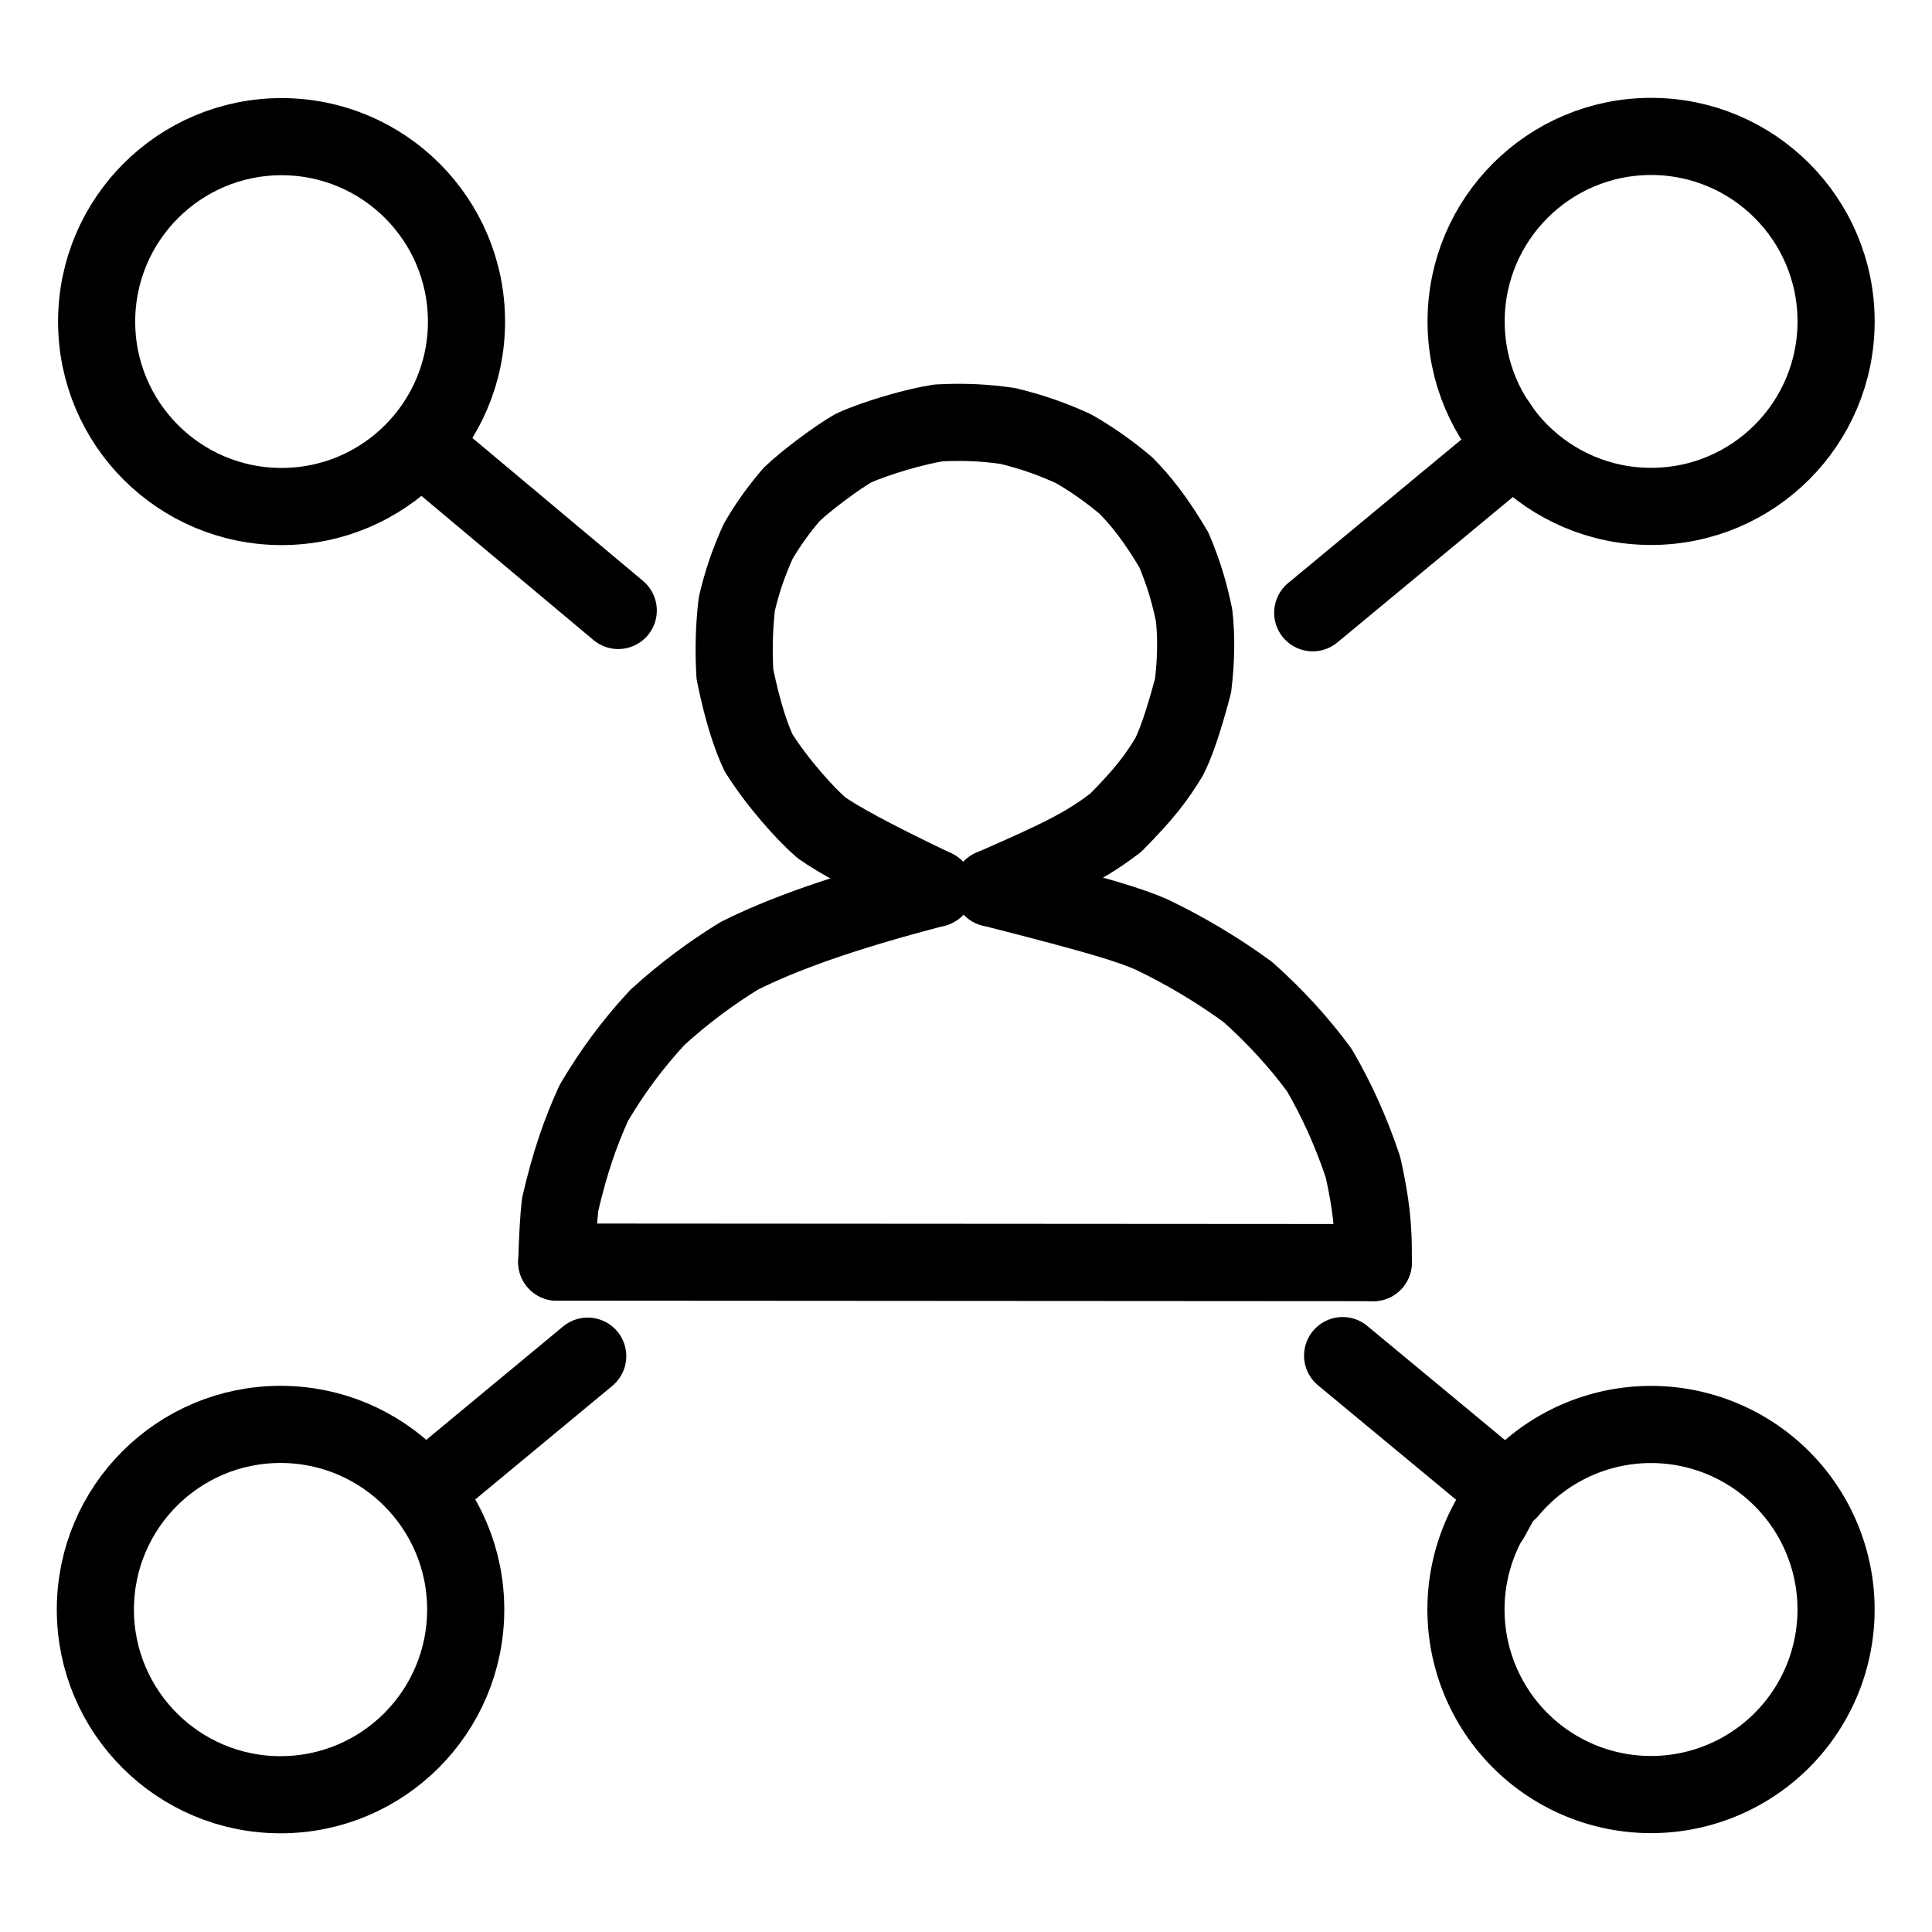
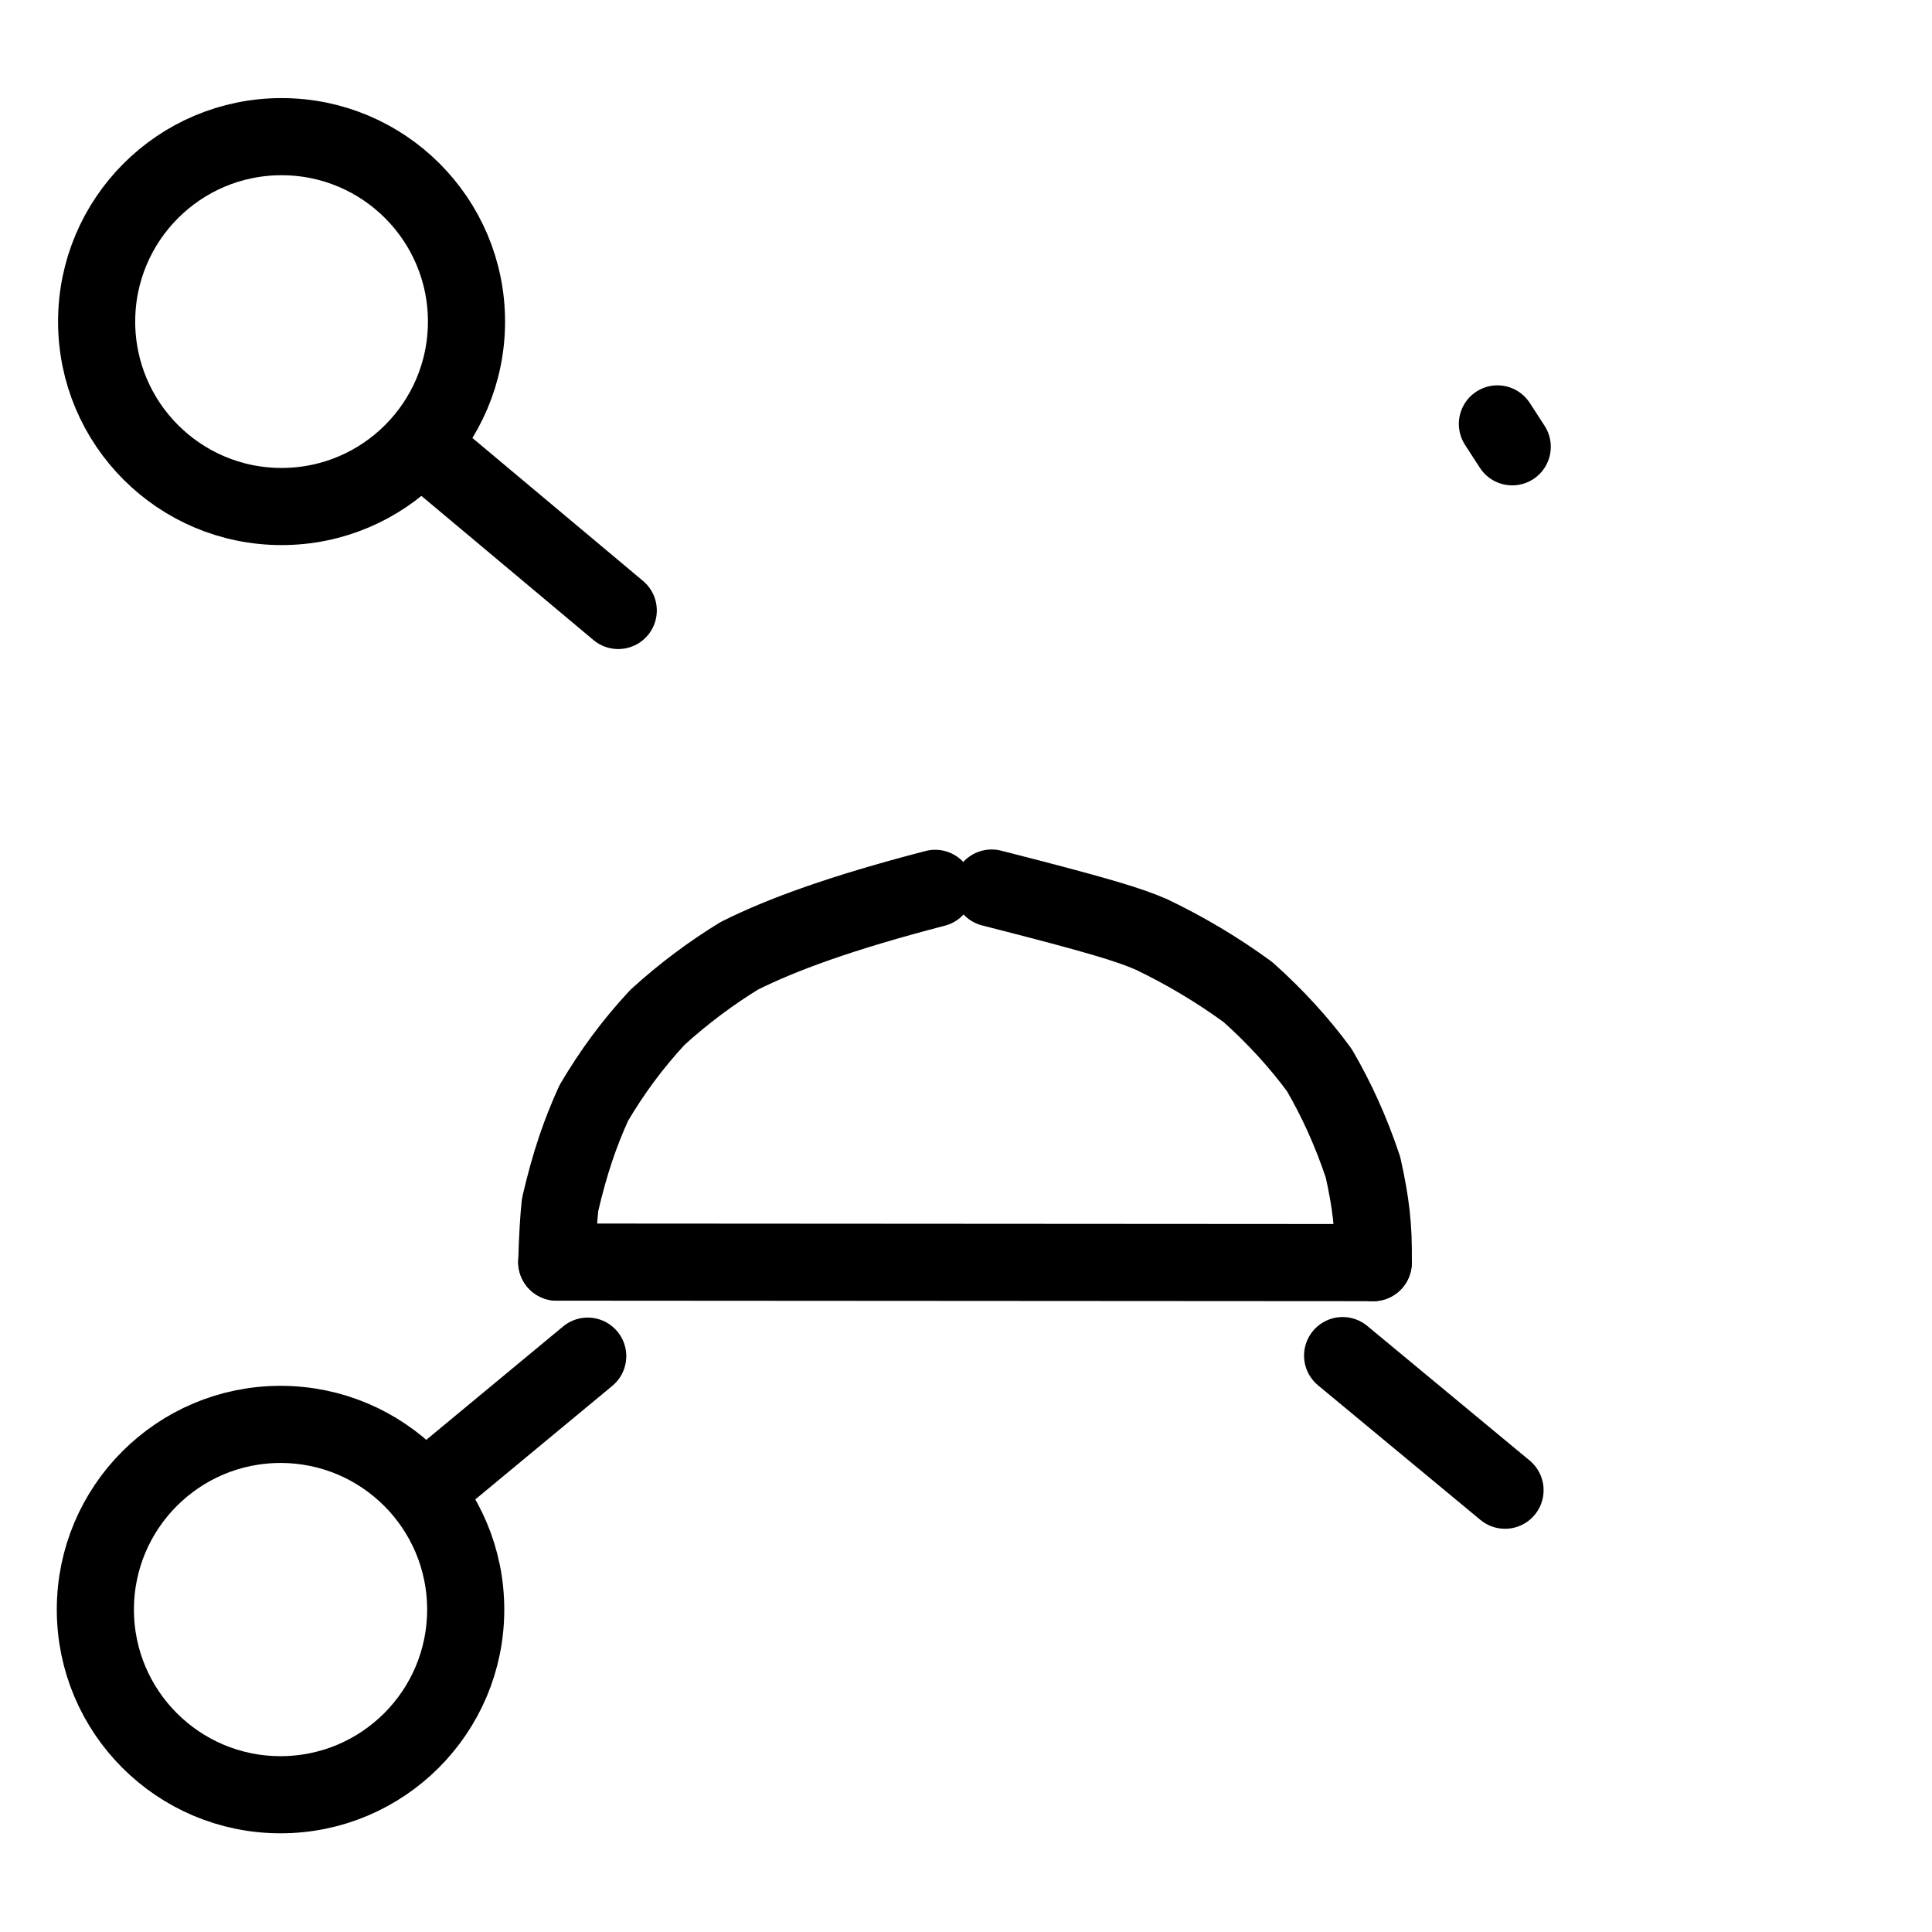
<svg xmlns="http://www.w3.org/2000/svg" width="1024" height="1024" viewBox="-51.5 -51.5 1127.0 1127.0">
  <g fill="none" stroke="black" stroke-width="45" stroke-linecap="round" stroke-linejoin="round">
    <path d="M 749.552,685.023 C 749.933,663.862 748.132,650.02 743.585,629.387 C 736.38,607.845 727.956,589.655 718.145,572.771 C 706.591,557.003 692.734,541.77 676.463,527.205 C 658.323,513.983 639.529,502.843 619.933,493.479 C 607.41,488.15 592.406,483.166 526.959,466.532" data-line="nan" stroke-width="45.0" />
    <path d="M 494.018,466.705 C 439.214,480.939 404.327,493.727 379.751,506.06 C 363.987,515.711 347.477,527.824 331.969,541.995 C 317.282,557.846 305.584,573.794 294.878,591.895 C 286.979,609.369 281.109,626.037 275.239,651.158 Q 273.938,662.674 273.286,684.722" data-line="nan" stroke-width="45.0" />
-     <path d="M 526.959,466.532 C 570.39,447.688 582.838,440.916 599.207,428.55 C 616.061,411.526 622.787,402.59 630.515,389.96 C 634.05,382.86 638.633,370.573 644.472,348.4 C 646.109,334.53 646.572,320.758 645.051,307.404 C 642.067,293.066 638.775,282.444 633.312,269.419 C 622.718,251.364 613.741,240.265 605.28,231.727 C 595.402,223.404 585.037,216.125 574.702,210.246 C 561.846,204.377 550.904,200.578 536.412,196.973 C 522.589,195.02 510.756,194.459 496.004,195.198 C 483.109,197.137 460.319,203.634 446.567,209.779 C 437.577,214.818 419.016,228.523 410.209,237.01 C 402.358,246.161 395.82,255.455 390.648,264.489 C 384.826,277.571 381.395,287.833 378.317,300.761 C 376.711,314.339 376.386,328.124 377.193,341.793 C 381.876,364.652 386.734,378.526 391.026,387.716 C 402.51,405.824 418.784,423.715 427.612,431.294 C 436.65,437.728 455.293,448.234 494.018,466.705" data-line="nan" stroke-width="45.0" />
    <circle cx="112.747" cy="136.093" r="107.875" data-line="0.0" stroke-width="45.0" />
    <path d="M 309.142,304.611 L 194.872,208.888" data-line="1.0" stroke-width="45.0" />
-     <circle cx="911.644" cy="135.992" r="107.911" data-line="5.0" stroke-width="45.0" />
-     <path d="M 714.259,305.948 L 830.8,209.391" data-line="6.0" stroke-width="45.0" />
    <path d="M 821.992,195.783 L 830.631,209.131" data-line="7.0" stroke-width="45.0" />
    <path d="M 749.552,685.023 L 273.286,684.722" data-line="10.0" stroke-width="45.0" />
    <circle cx="112.144" cy="887.414" r="108.015" data-line="19.0" stroke-width="45.0" />
    <path d="M 197.529,817.326 L 291.334,739.588" data-line="20.0" stroke-width="45.0" />
-     <path d="M 817.641,834.244 A 107.94,107.94 0 1,0 828.837,818.086" data-line="24.0" stroke-width="45.0" />
    <path d="M 731.698,739.269 L 826.429,817.783" data-line="25.0" stroke-width="45.0" />
-     <path d="M 817.897,834.389 L 826.837,818.12" data-line="26.0" stroke-width="45.0" />
  </g>
</svg>